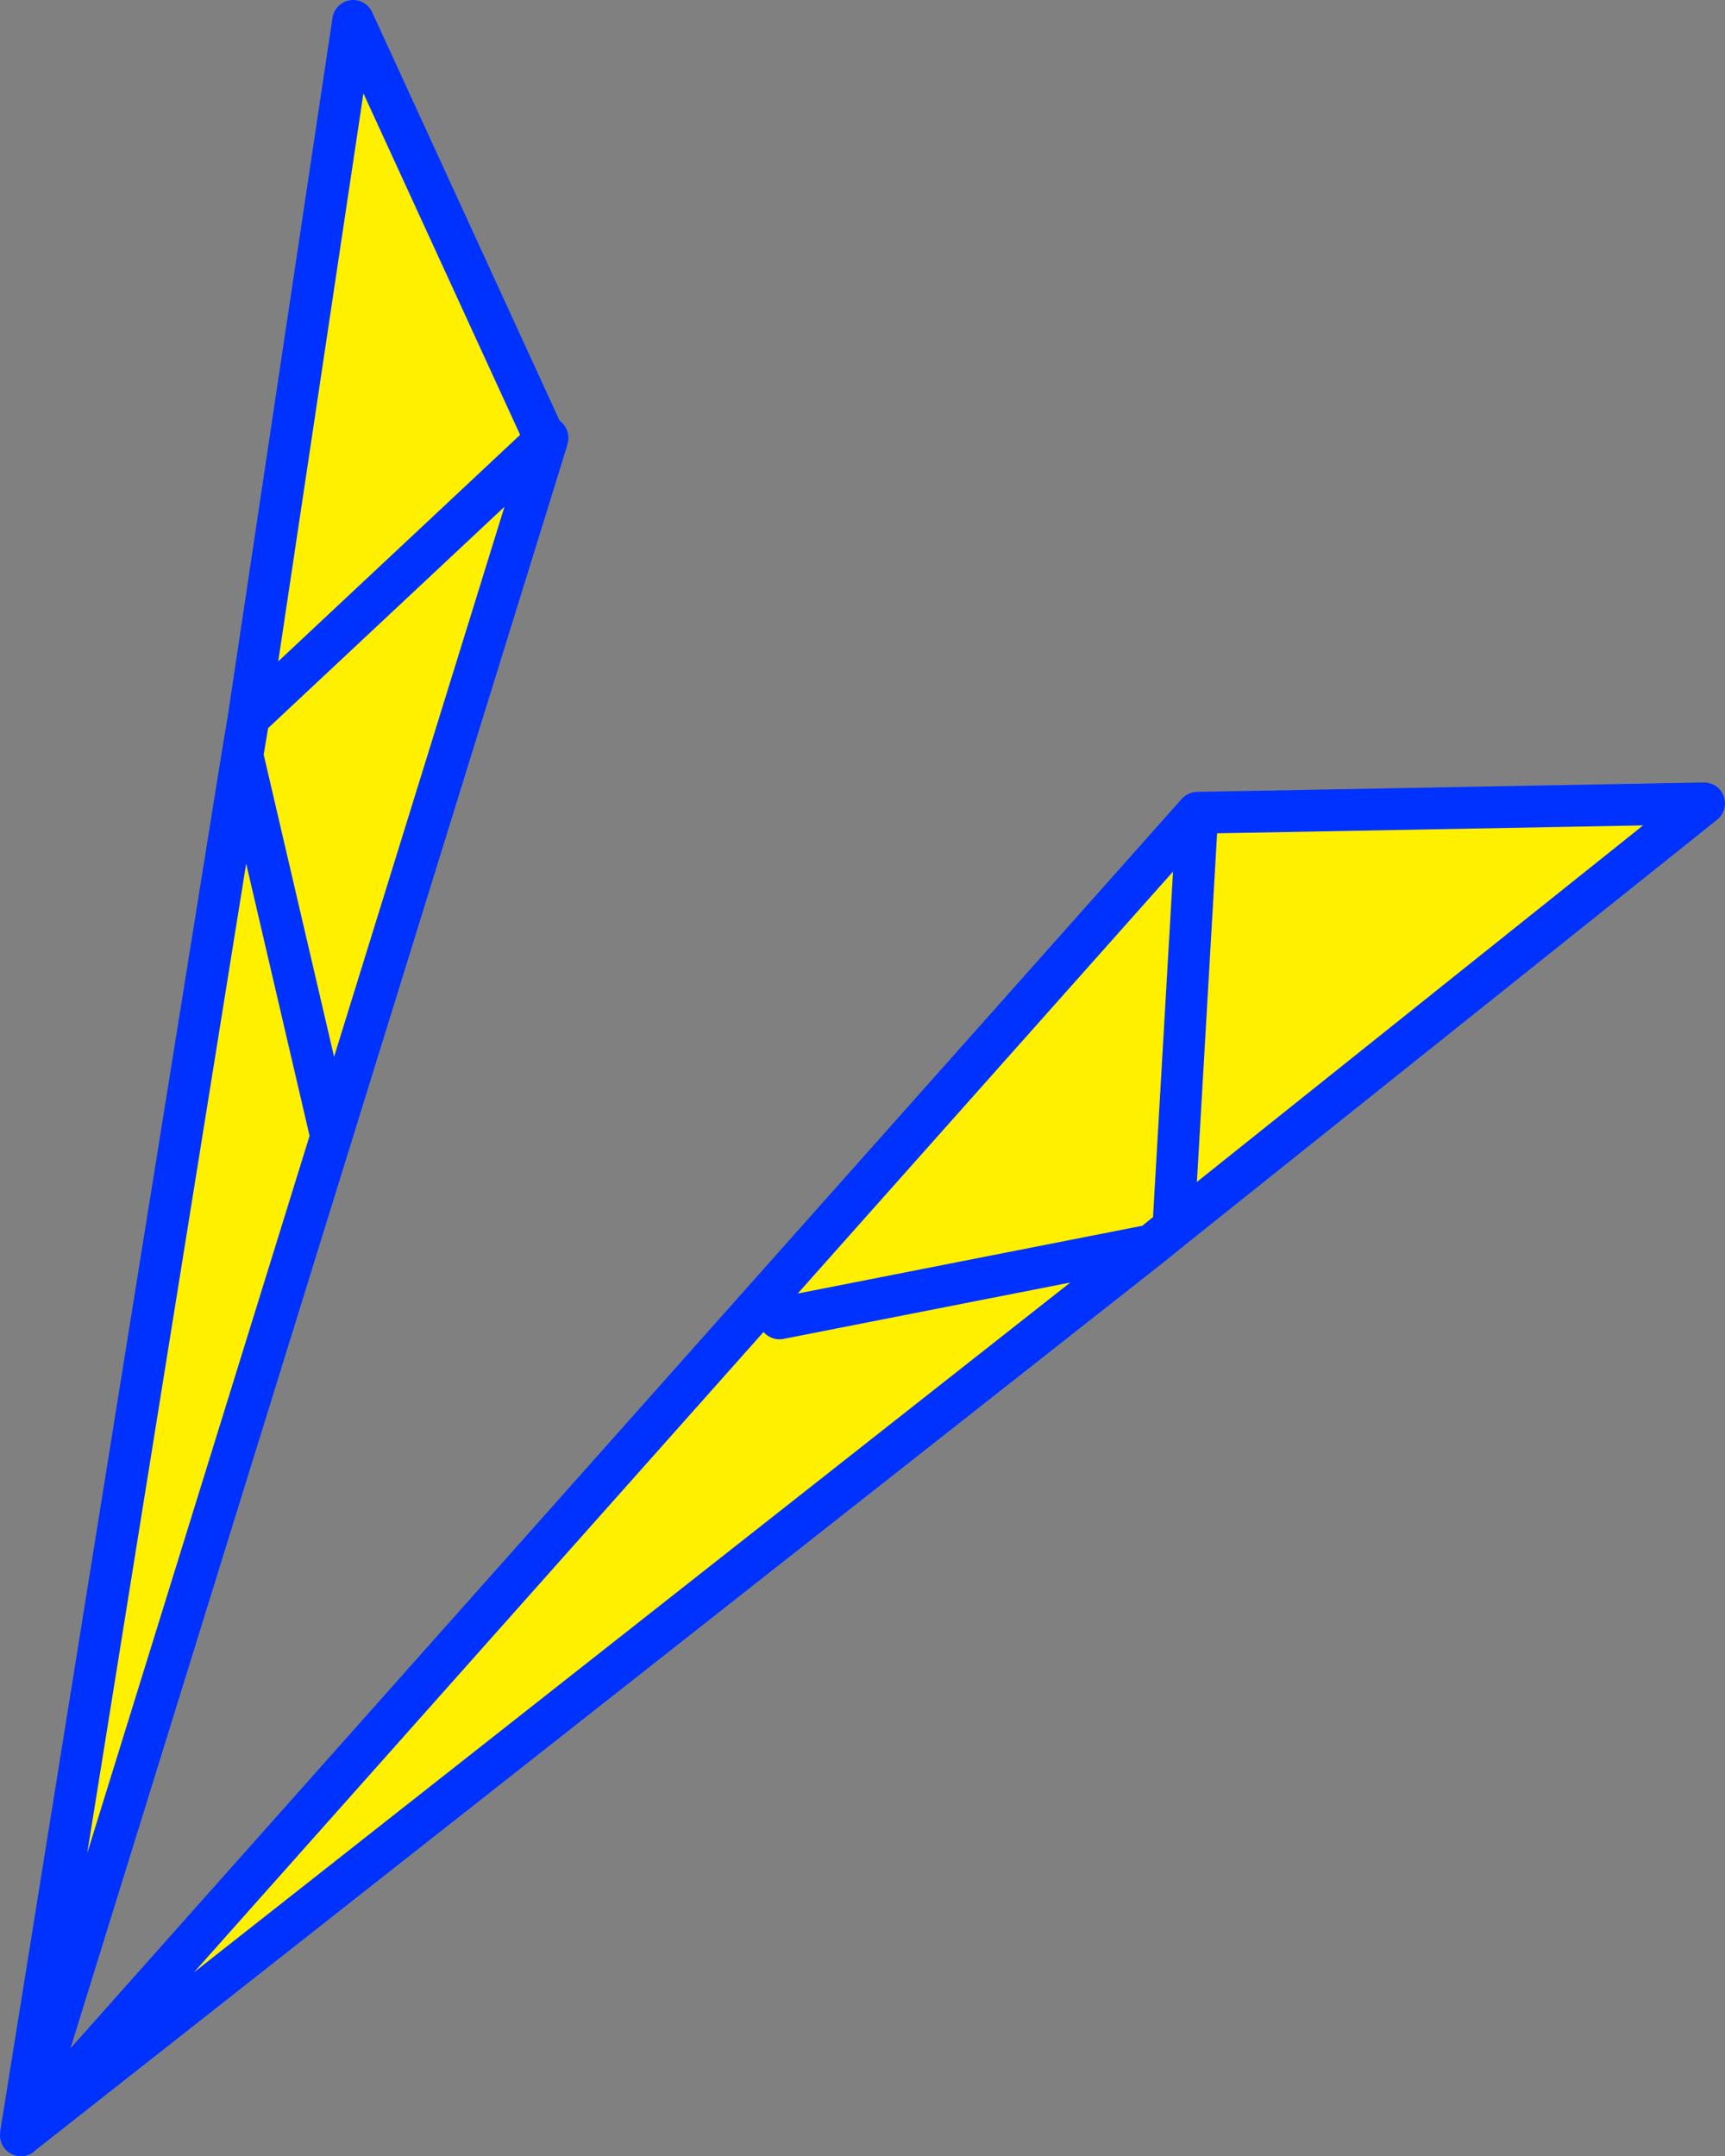
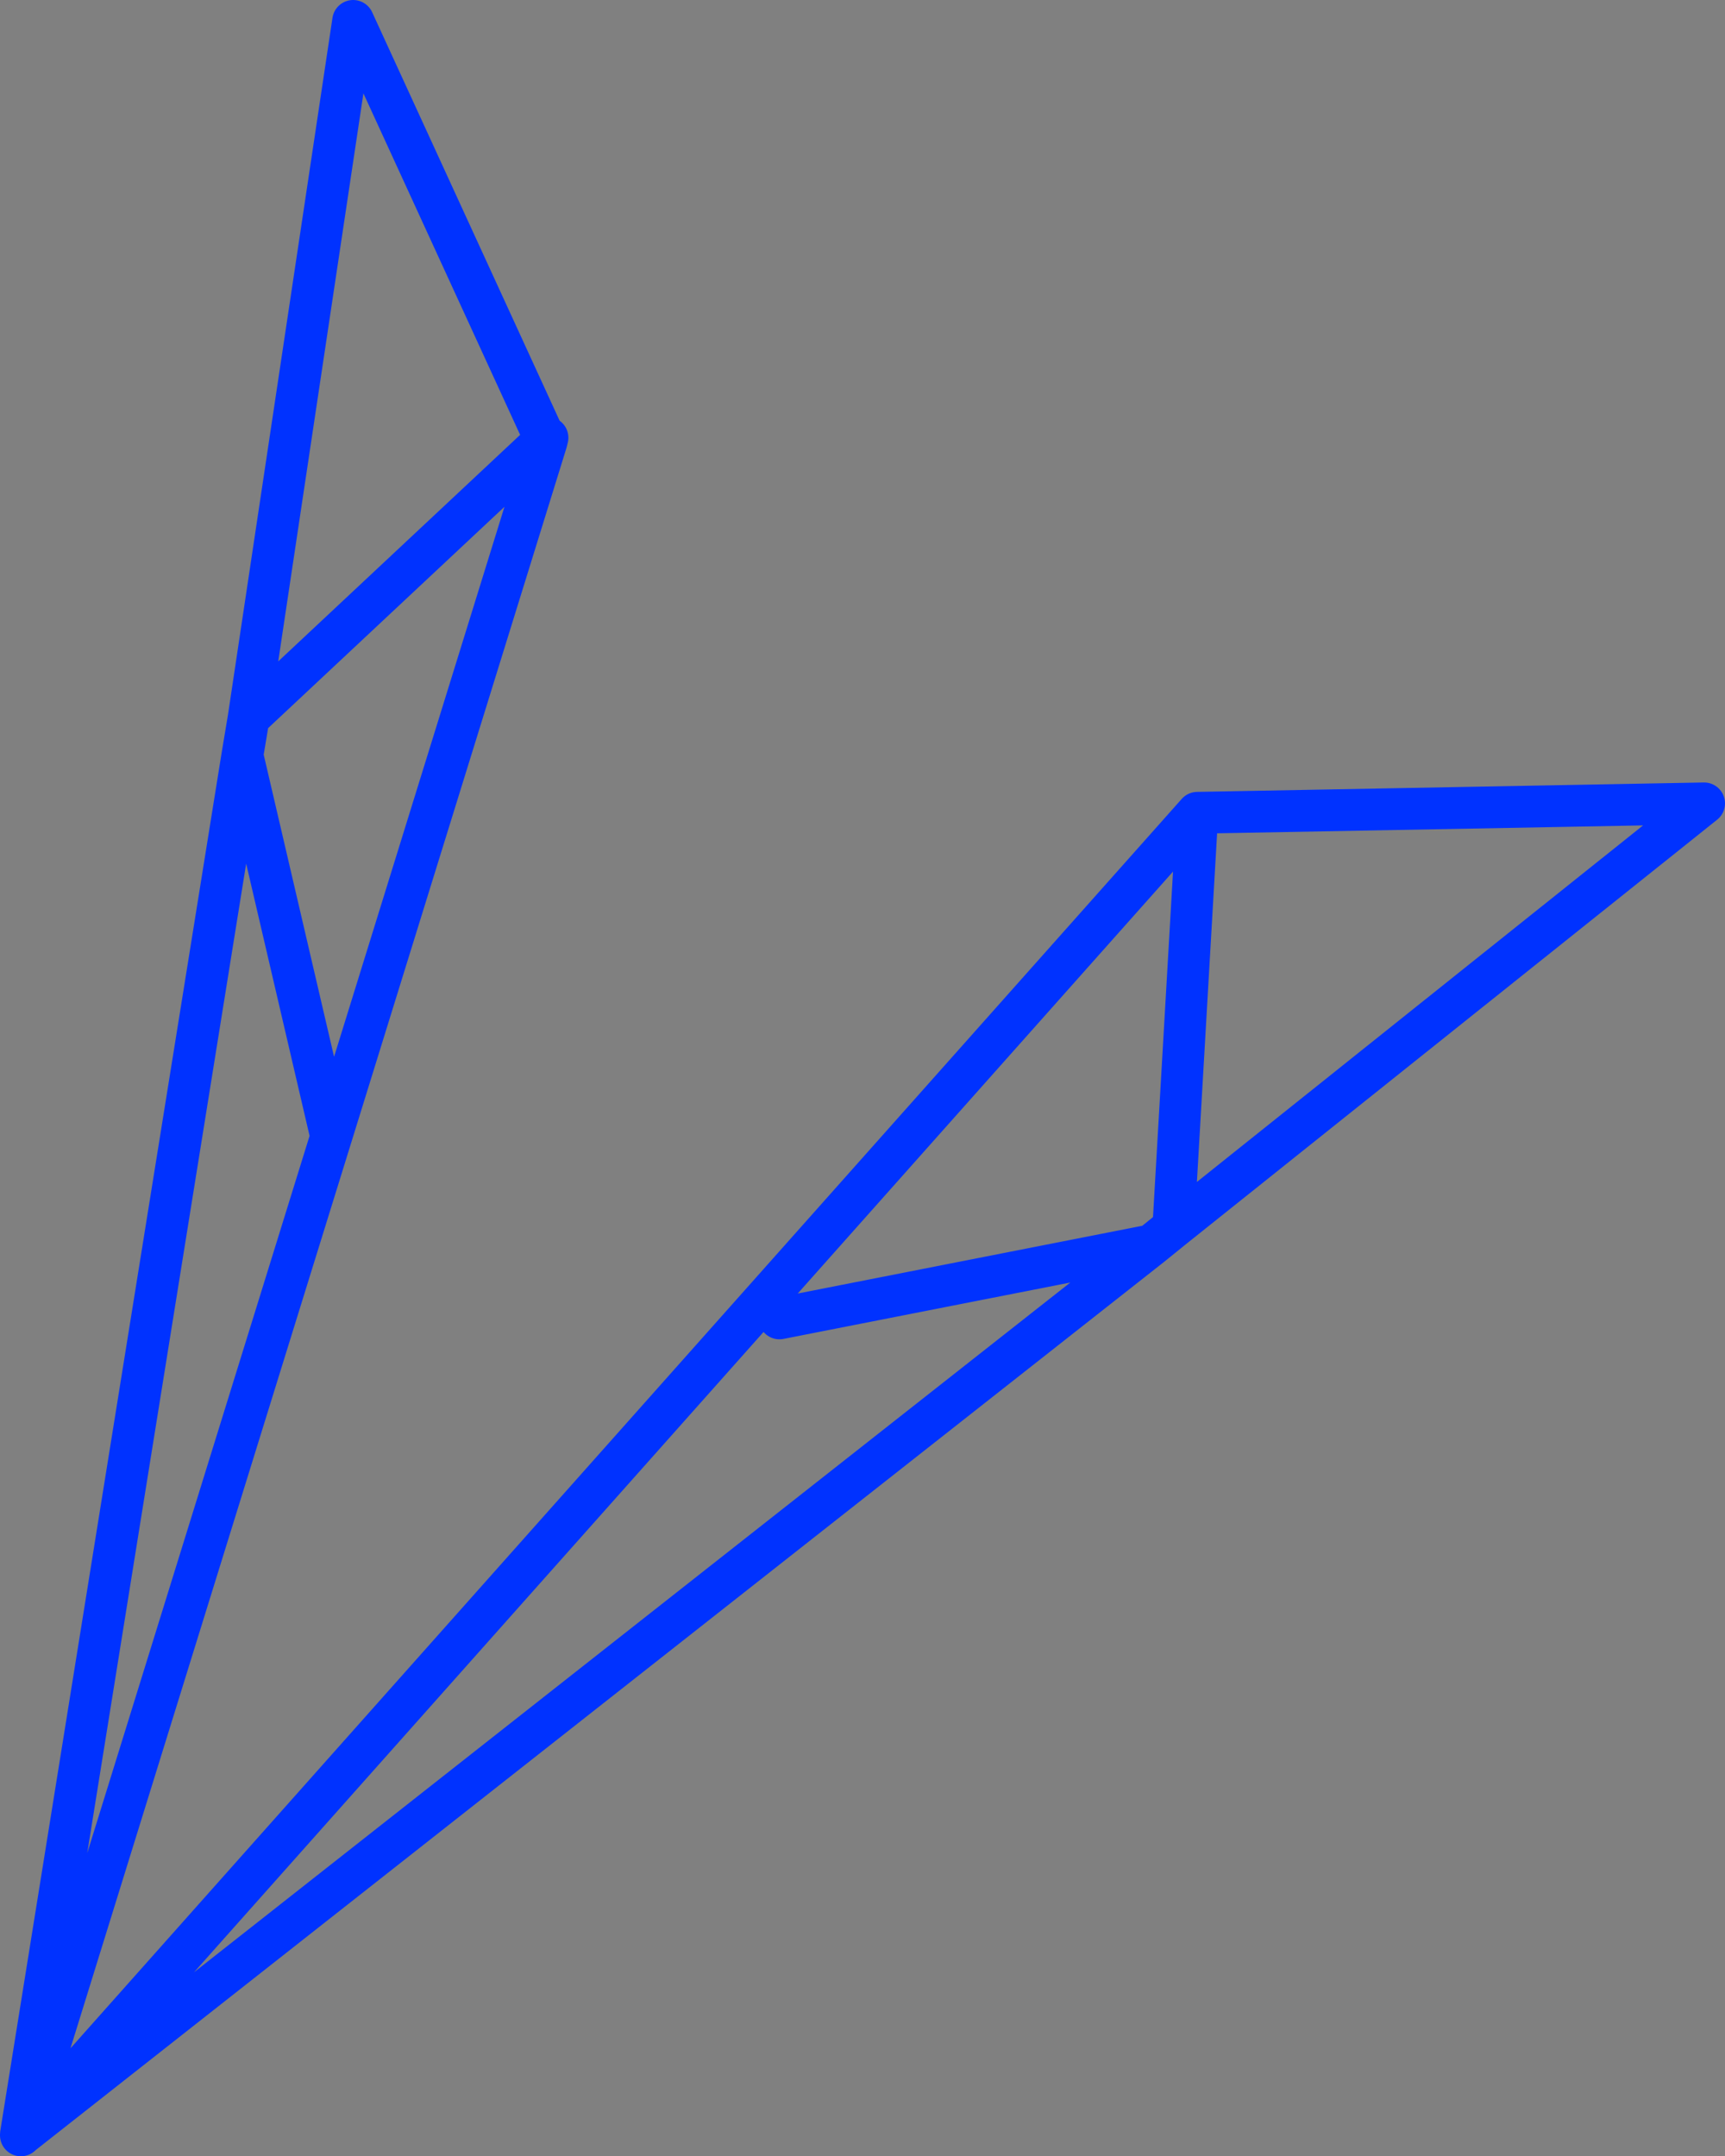
<svg xmlns="http://www.w3.org/2000/svg" height="103.2px" width="82.55px">
  <rect width="100%" height="100%" fill="#808080" stroke="none" />
  <g transform="matrix(1.0, 0.0, 0.0, 1.0, -322.3, -241.7)">
-     <path d="M338.15 296.1 L333.9 277.85 338.15 296.1 323.35 343.85 323.3 343.85 333.9 277.85 334.2 276.05 348.4 262.75 334.2 276.05 339.2 242.7 348.4 262.75 348.45 262.85 338.15 296.1 M379.6 280.6 L403.85 280.15 378.45 300.45 379.6 280.6 378.45 300.45 377.4 301.3 323.35 343.85 379.6 280.6 M359.6 304.8 L377.4 301.3 359.6 304.8" fill="#fff000" fill-rule="evenodd" stroke="none" />
    <path d="M333.9 277.85 L338.15 296.1 348.45 262.85 348.4 262.75 334.2 276.05 333.9 277.85 323.3 343.85 323.3 343.9 323.35 343.85 338.15 296.1 M348.45 262.85 L348.5 262.65 348.4 262.75 339.2 242.7 334.2 276.05 M378.45 300.45 L403.85 280.15 379.6 280.6 378.45 300.45 377.4 301.3 323.35 343.85 379.6 280.6 M377.4 301.3 L359.6 304.8" fill="none" stroke="#0032ff" stroke-linecap="round" stroke-linejoin="round" stroke-width="2.0" />
  </g>
</svg>